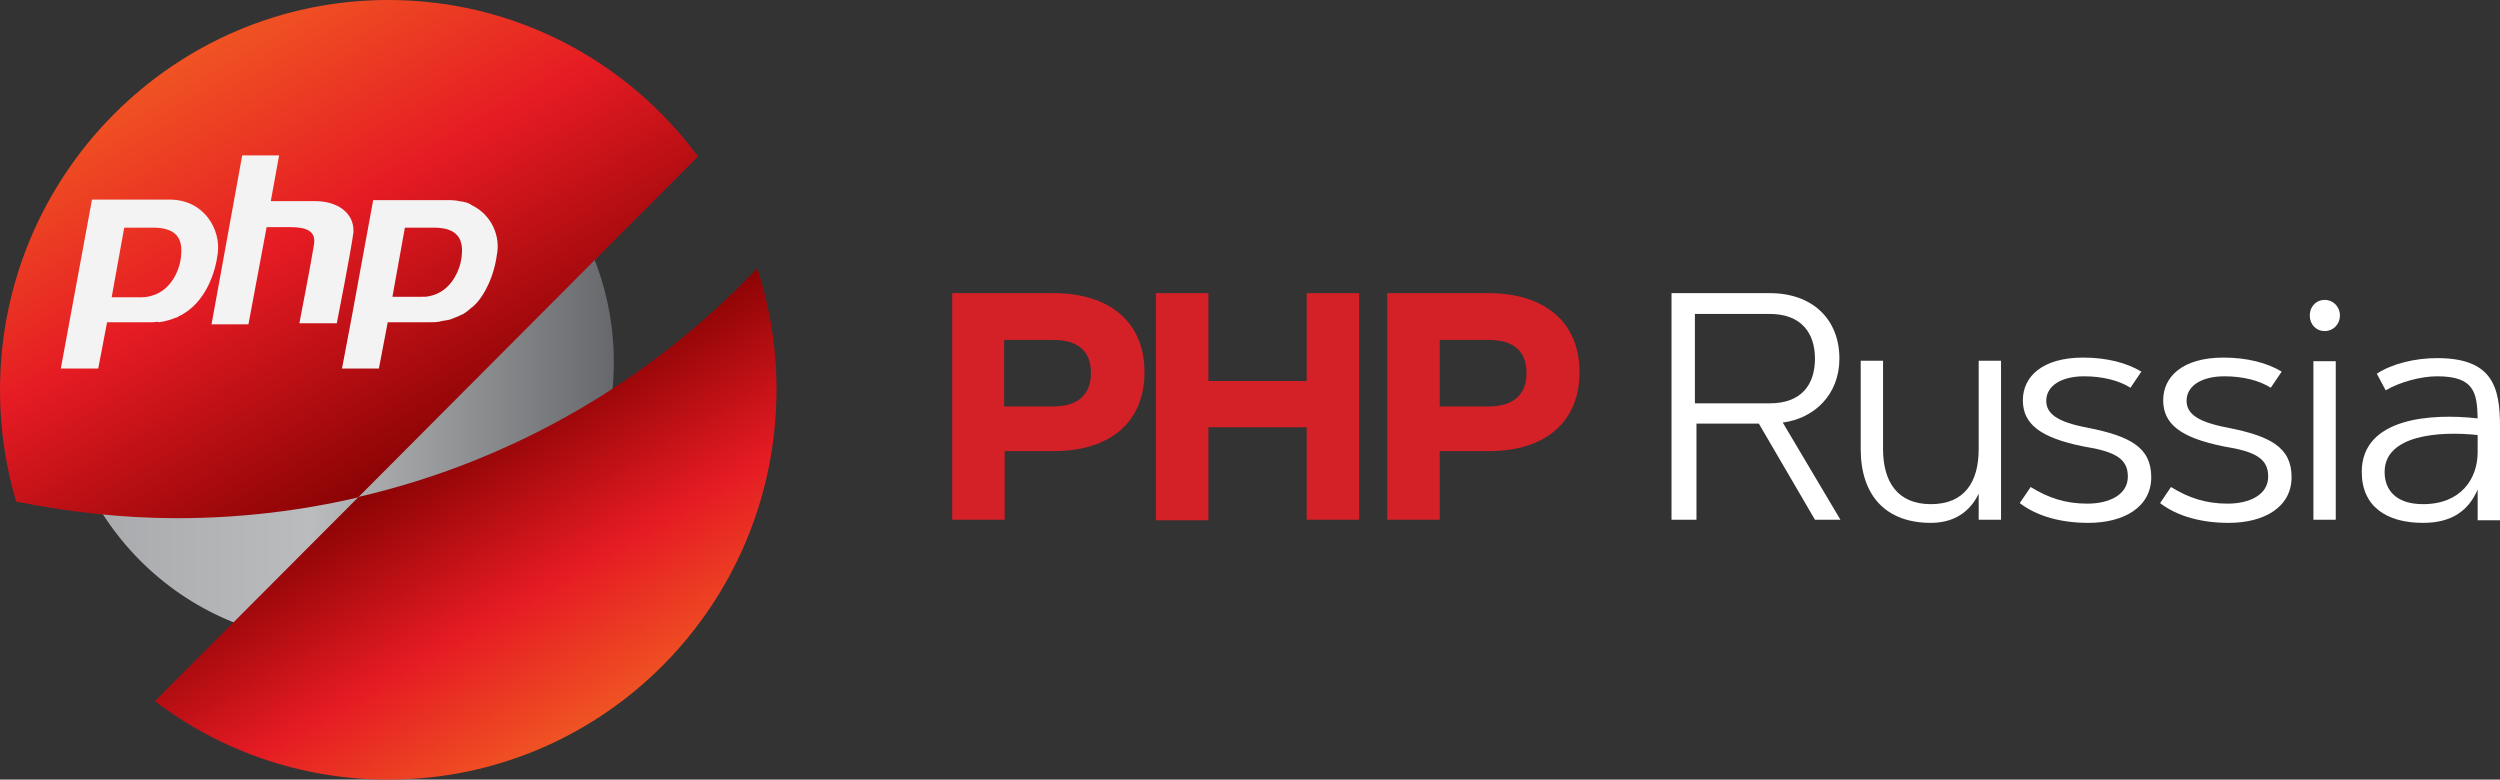
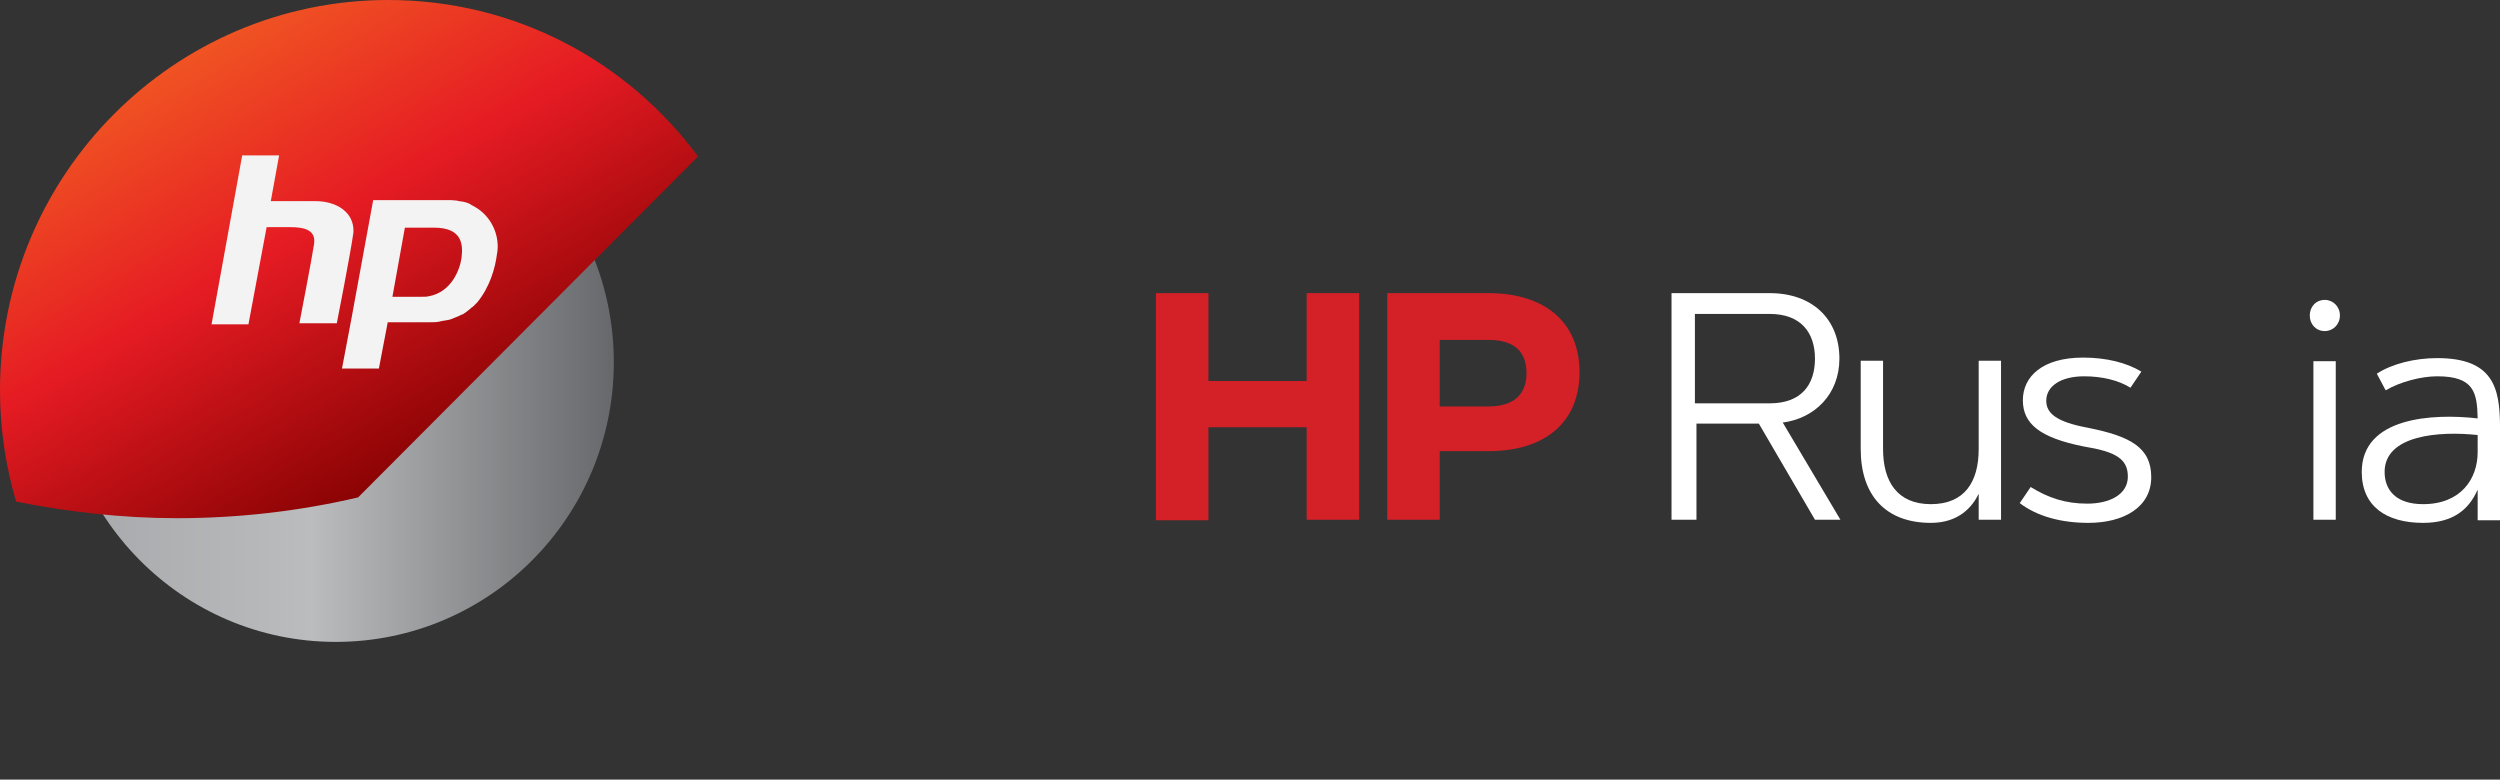
<svg xmlns="http://www.w3.org/2000/svg" id="Слой_1" x="0px" y="0px" viewBox="0 0 481 150" style="enable-background:new 0 0 481 150;" xml:space="preserve">
  <rect x="0" y="0" width="481" height="150" fill="#333333" stroke="none" />
  <style type="text/css"> .st0{fill-rule:evenodd;clip-rule:evenodd;fill:url(#SVGID_1_);} .st1{fill:url(#SVGID_2_);} .st2{fill:url(#SVGID_3_);} .st3{fill:#F3F3F3;} .st4{fill:#D42027;} .st5{fill:#FFFFFF;} </style>
  <linearGradient id="SVGID_1_" gradientUnits="userSpaceOnUse" x1="11.157" y1="82.338" x2="118.092" y2="82.338" gradientTransform="matrix(1 0 0 -1 0 152)">
    <stop offset="0" style="stop-color:#A5A7AA" />
    <stop offset="0.455" style="stop-color:#BABCBE" />
    <stop offset="1" style="stop-color:#67686B" />
  </linearGradient>
  <path class="st0" d="M64.6,15.9c29.6,0,53.5,24.1,53.5,53.8c0,29.7-23.9,53.8-53.5,53.8S11.2,99.3,11.2,69.6 C11.2,39.9,35,15.9,64.6,15.9z" />
  <linearGradient id="SVGID_2_" gradientUnits="userSpaceOnUse" x1="37.749" y1="142.176" x2="82.803" y2="64.478" gradientTransform="matrix(1 0 0 -1 0 152)">
    <stop offset="0" style="stop-color:#F05323" />
    <stop offset="0.455" style="stop-color:#E51B23" />
    <stop offset="1" style="stop-color:#8B0304" />
  </linearGradient>
  <path class="st1" d="M74.7,0C33.5,0,0,33.6,0,75.1c0,7.4,1.1,14.6,3.1,21.4c10,2,20.4,3.2,31,3.2c12,0,23.7-1.4,34.8-4l65.4-65.6 C120.7,11.7,99,0,74.7,0z" />
  <linearGradient id="SVGID_3_" gradientUnits="userSpaceOnUse" x1="114.132" y1="13.229" x2="84.009" y2="65.177" gradientTransform="matrix(1 0 0 -1 0 152)">
    <stop offset="0" style="stop-color:#F05323" />
    <stop offset="0.455" style="stop-color:#E51B23" />
    <stop offset="1" style="stop-color:#8B0304" />
  </linearGradient>
-   <path class="st2" d="M145.7,51.6c-20.4,21.5-46.9,37.1-76.7,44l-39.2,39.3c12.5,9.5,28.1,15.1,44.9,15.1c41.3,0,74.7-33.6,74.7-75.1 C149.4,66.8,148.1,59,145.7,51.6z" />
-   <path class="st3" d="M31.2,61.9c0.2,0,0.4-0.1,0.5-0.1c0.3-0.1,0.7-0.2,1.1-0.3c0.1,0,0.2-0.1,0.3-0.1c0.3-0.1,0.7-0.3,1.1-0.4 c0,0,0.1,0,0.1-0.1c5.4-2.5,7.2-8.8,7.6-12.2c0.6-4.4-2.5-10.3-9.3-10.3H17.7l-6,32.5h5.8h1.4l1.7-8.9h8.1c0.1,0,0.2,0,0.3,0 c0.4,0,0.8,0,1.3-0.1C30.6,62.1,30.9,61.9,31.2,61.9z M21.5,57.1l2.4-13.3h5.6c5.5,0,5.6,3.3,5.3,5.8c-0.3,2.5-2.2,7.6-7.8,7.6h-5.5 V57.1z" />
  <path class="st3" d="M91,39.6c-0.2-0.1-0.4-0.2-0.5-0.3c-0.1-0.1-0.3-0.1-0.4-0.2c-0.2-0.1-0.4-0.1-0.6-0.2c-0.2,0-0.3-0.1-0.5-0.1 s-0.4-0.1-0.7-0.1c-0.1,0-0.3-0.1-0.4-0.1c-0.3,0-0.7-0.1-1.2-0.1h-0.1H71.8l-4.2,22.9l-1.8,9.5h5.7h1.4l1.7-8.9h8.1 c0.6,0,1.2,0,1.7-0.1c0.2,0,0.3-0.1,0.5-0.1c0.3-0.1,0.7-0.1,1.1-0.2c0.2,0,0.4-0.1,0.5-0.1c0.3-0.1,0.6-0.2,0.8-0.3 c0.2-0.1,0.3-0.1,0.5-0.2s0.5-0.2,0.7-0.3c0.2-0.1,0.3-0.2,0.5-0.2c0.2-0.1,0.4-0.3,0.6-0.4c0.1-0.1,0.3-0.2,0.4-0.3 c0.2-0.2,0.4-0.3,0.6-0.5c0.1-0.1,0.2-0.2,0.4-0.3c0.2-0.2,0.4-0.4,0.5-0.5c0.1-0.1,0.2-0.2,0.3-0.3c2.5-3,3.5-6.8,3.8-9.2 C96.3,45.6,94.7,41.5,91,39.6z M75.5,57.1l2.4-13.3h5.6c5.5,0,5.6,3.3,5.3,5.8c-0.3,2.2-1.9,6.6-6.3,7.4c-0.4,0.1-0.9,0.1-1.5,0.1 H75.5z" />
  <path class="st3" d="M60.7,38.7c-2.8,0-6.7,0-8.6,0l1.6-8.8h-7.1l-5.9,32.5h7.1l3.5-18.7c1.3,0,2.9,0,4.5,0c2.9,0,5.1,0.6,4.6,3.4 c-0.4,2.7-2.8,15.1-2.8,15.1h7.2c0,0,2.7-13.7,3.2-17.5C68.2,40.8,64.7,38.7,60.7,38.7z" />
-   <path class="st4" d="M183.2,100V56.4h19.5c10.7,0,17.5,5.5,17.5,15.2c0,9.7-6.7,15.2-17.5,15.2h-9.4V100H183.2z M193.2,65.2v13h9.4 c4.8,0,7.3-2.3,7.3-6.4c0-4.1-2.3-6.4-7.3-6.4h-9.4V65.2z" />
  <path class="st4" d="M251.4,56.4h10.1V100h-10.1V82.2h-18.9v17.9h-10.1V56.4h10.1v16.9h18.9V56.4z" />
  <path class="st4" d="M266.9,100V56.4h19.5c10.7,0,17.5,5.5,17.5,15.2c0,9.7-6.7,15.2-17.5,15.2H277V100H266.9z M277,65.2v13h9.4 c4.8,0,7.3-2.3,7.3-6.4c0-4.1-2.3-6.4-7.3-6.4H277V65.2z" />
  <path class="st5" d="M321.6,100V56.4h18.9c8.2,0,13.4,5,13.4,12.6c0,6.9-4.8,11.5-10.9,12.3l11.1,18.7h-4.9l-10.8-18.5h-12V100 H321.6z M326.1,60.4v17.2h14.4c6.1,0,8.7-3.6,8.7-8.6c0-5-2.7-8.6-8.7-8.6h-14.4V60.4z" />
  <path class="st5" d="M380.7,100v-5c-1.2,2.5-3.8,5.6-9.2,5.6c-8.7,0-13.5-5.3-13.5-14.2v-17h4.3v17c0,6.2,2.7,10.6,9.2,10.6 c6.5,0,9.2-4.3,9.2-10.6v-17h4.3V100H380.7z" />
  <path class="st5" d="M409.9,74.6c-2.2-1.4-5.4-2.2-8.9-2.2c-4.5,0-7.3,1.9-7.3,4.7c0,2.5,2.1,4.1,8,5.2c8,1.6,12.2,3.7,12.2,9.5 c0,5.8-5.3,8.8-12.1,8.8c-5.1,0-9.8-1.2-13.2-3.8l2.1-3.1c3.4,2.1,6.7,3.2,10.9,3.2c4.2,0,7.8-1.7,7.8-5.2c0-3.4-2.3-4.8-8.5-5.8 c-8.5-1.7-11.7-4.4-11.7-8.9c0-4.5,3.7-8.2,11.6-8.2c4.5,0,8.4,1,11.2,2.7L409.9,74.6z" />
-   <path class="st5" d="M436.9,74.6c-2.2-1.4-5.4-2.2-8.9-2.2c-4.5,0-7.3,1.9-7.3,4.7c0,2.5,2.1,4.1,8,5.2c8,1.6,12.2,3.7,12.2,9.5 c0,5.8-5.3,8.8-12.1,8.8c-5.1,0-9.8-1.2-13.2-3.8l2.1-3.1c3.4,2.1,6.7,3.2,10.9,3.2s7.8-1.7,7.8-5.2c0-3.4-2.3-4.8-8.5-5.8 c-8.5-1.7-11.7-4.4-11.7-8.9c0-4.5,3.7-8.2,11.6-8.2c4.5,0,8.4,1,11.2,2.7L436.9,74.6z" />
  <path class="st5" d="M447.3,57.7c1.6,0,2.9,1.3,2.9,3c0,1.7-1.3,3-2.9,3c-1.7,0-2.9-1.3-2.9-3C444.4,59,445.6,57.7,447.3,57.7z M445.1,69.5h4.3V100h-4.3V69.5z" />
  <path class="st5" d="M459,75.1l-1.7-3.2c2.9-1.9,7.3-3,11.6-3c10.7,0,12.1,5.6,12.1,13.2v18h-4.3v-5.9c-1.7,3.9-4.8,6.4-10.5,6.4 c-7.1,0-11.8-3.2-11.8-9.8c0-10.5,13.5-11.3,22.3-10.3c-0.1-5-0.7-8.1-7.8-8.1C465.8,72.4,461.7,73.5,459,75.1z M466.2,97 c7.3,0,10.5-4.9,10.5-10v-3.3c-7.4-0.8-17.9,0-17.9,7.1C458.8,94.3,461,97,466.2,97z" />
</svg>